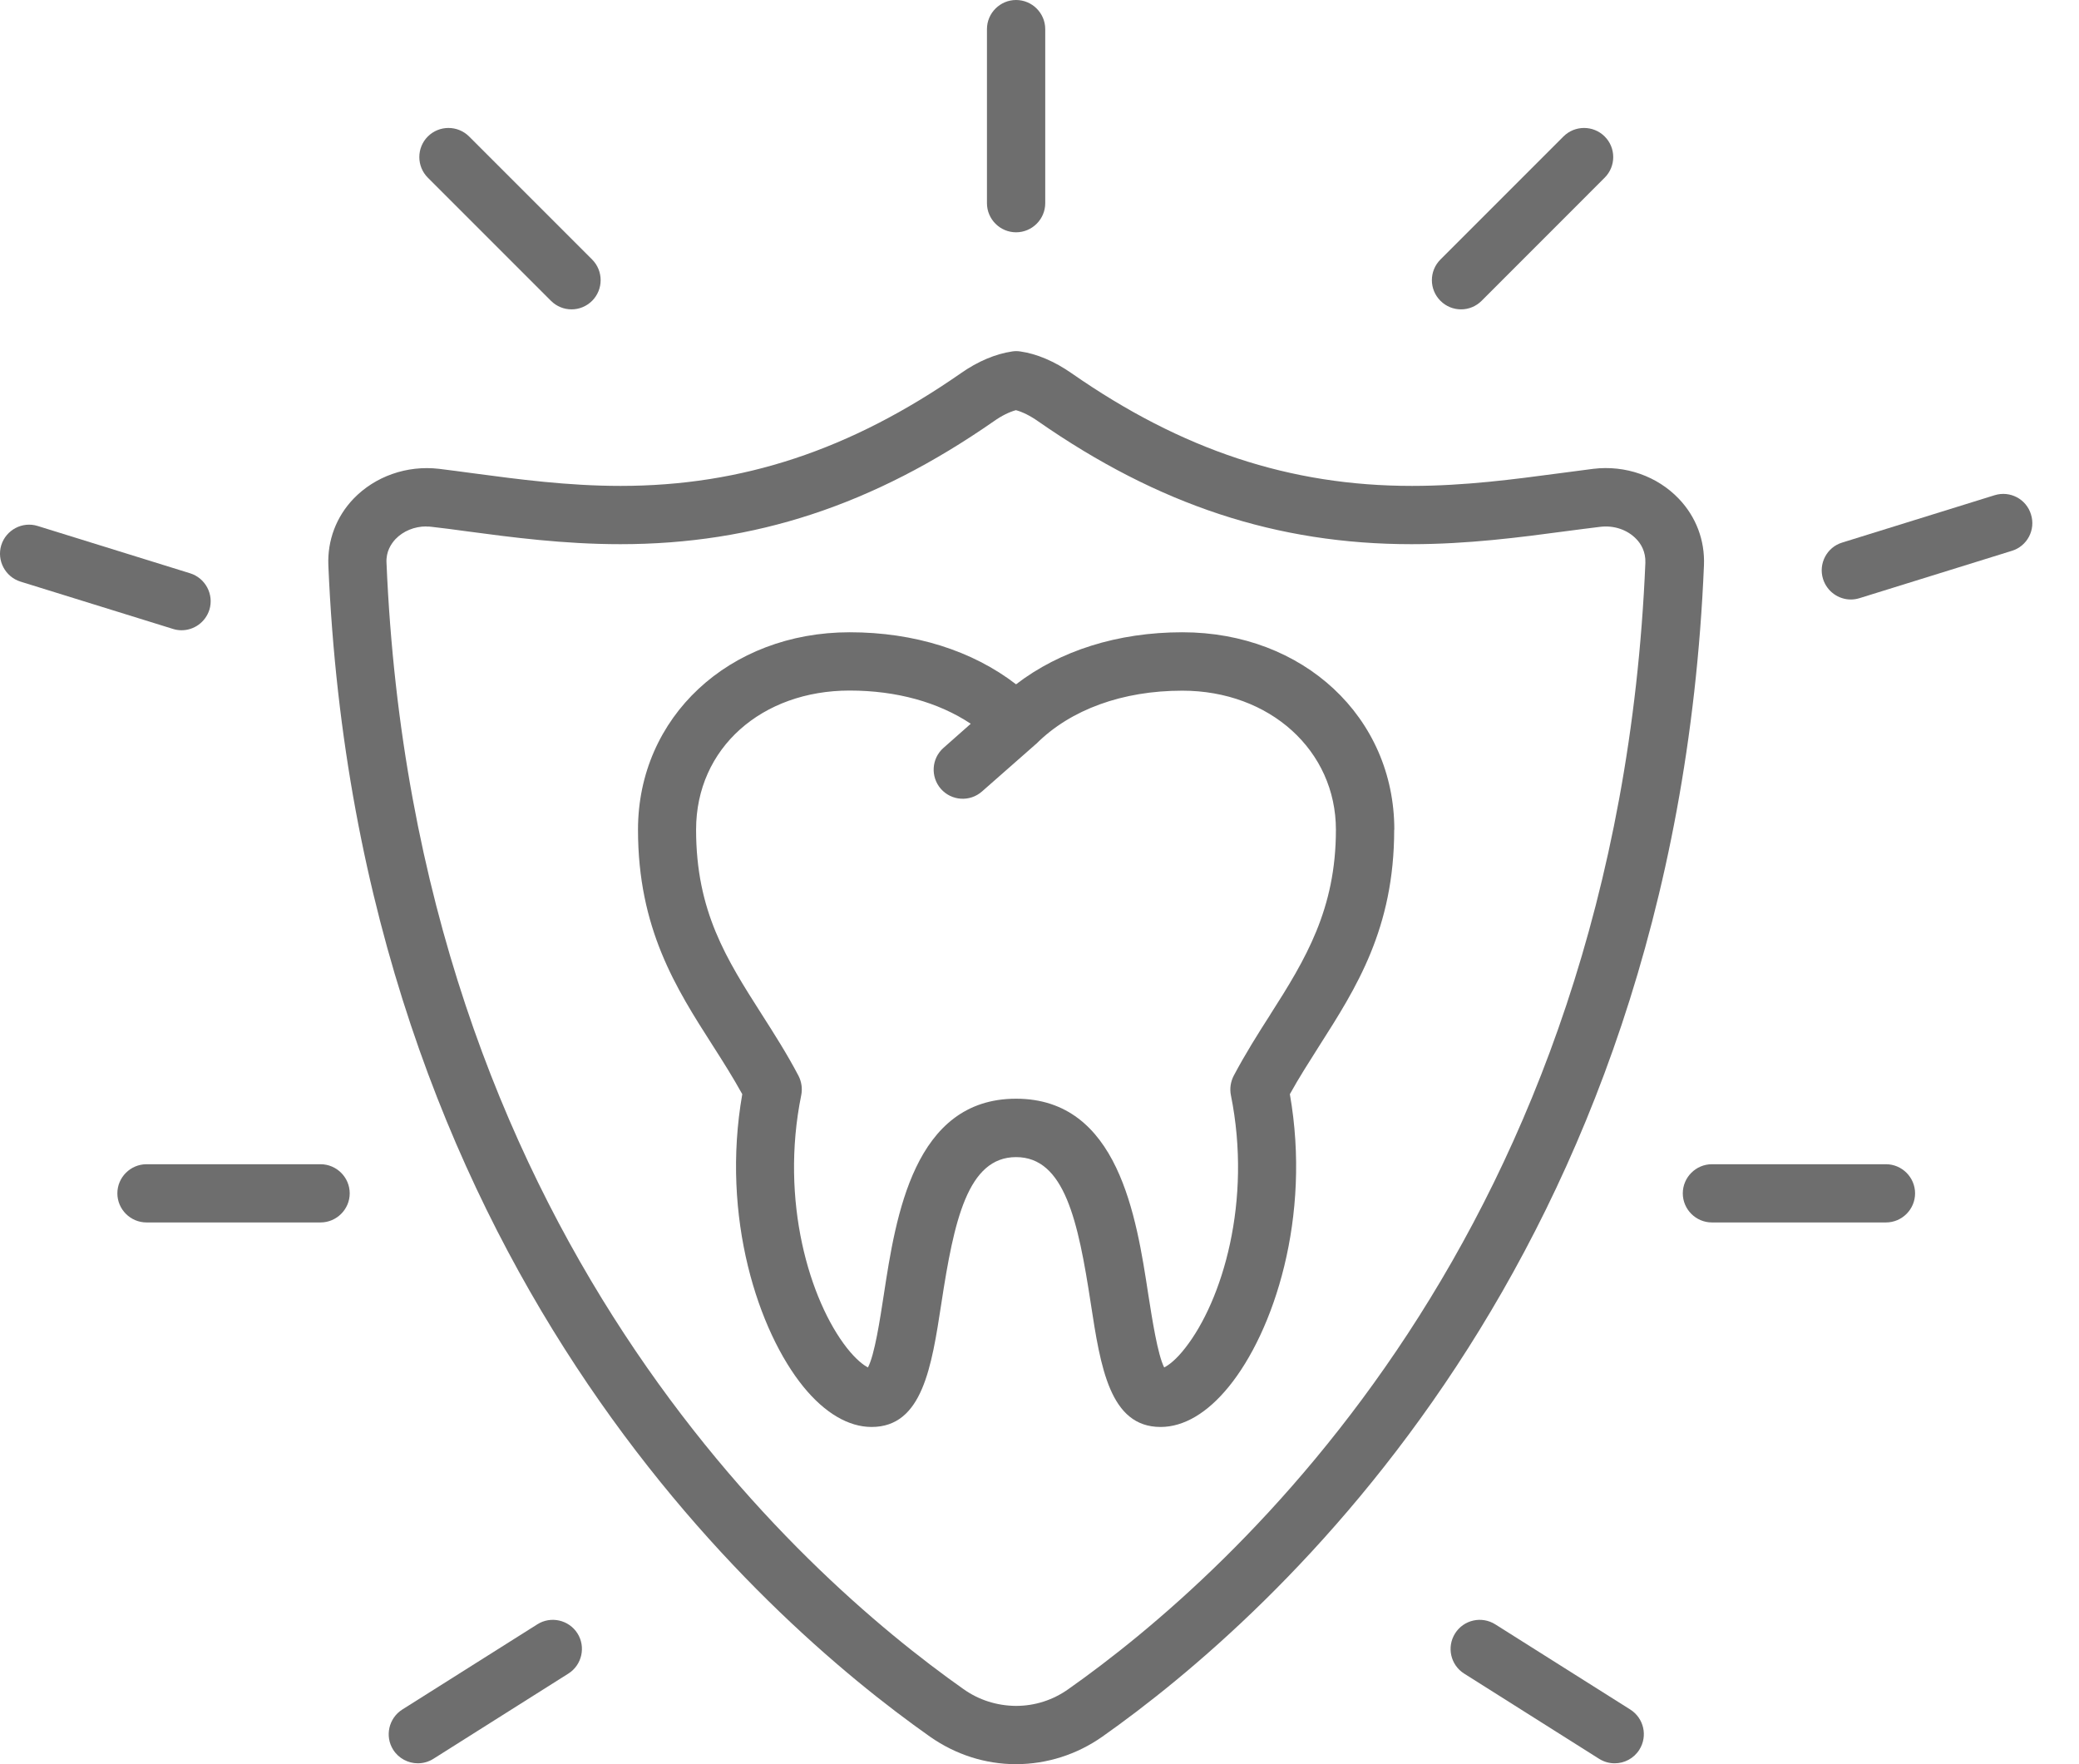
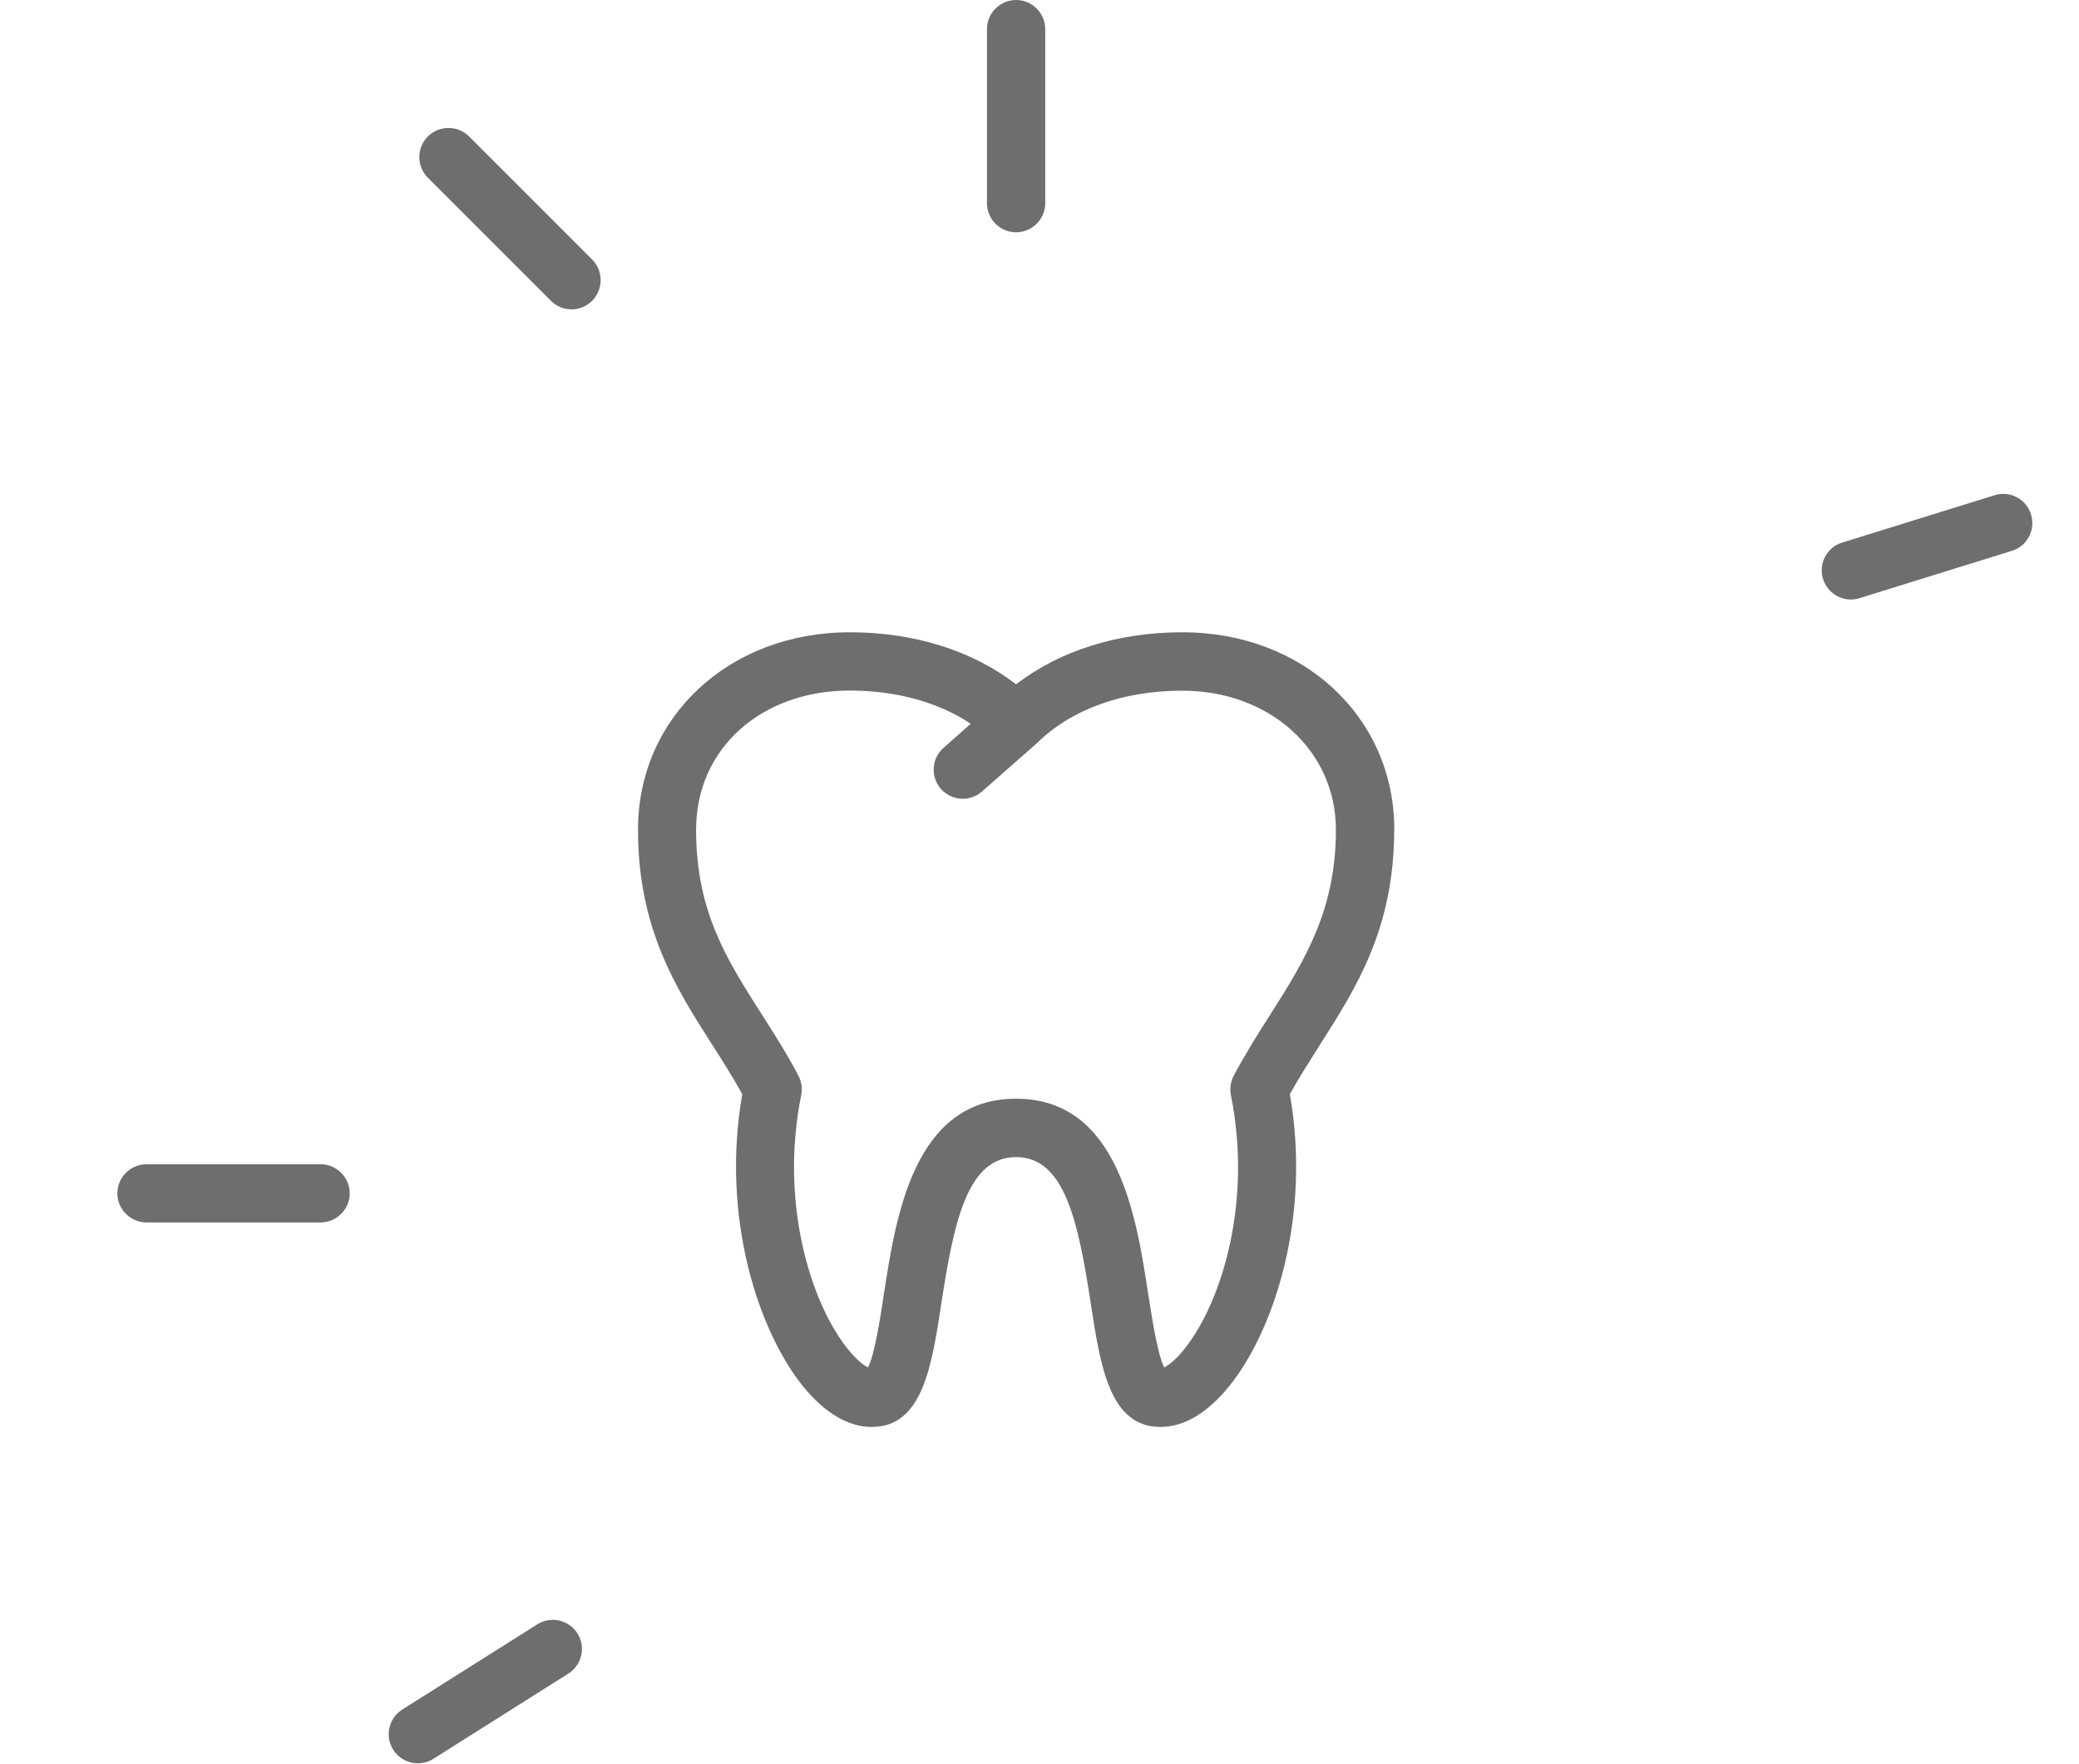
<svg xmlns="http://www.w3.org/2000/svg" width="33" height="28" viewBox="0 0 33 28" fill="none">
  <g clip-path="url(#clip0_1008_157436)">
    <path d="M22.132 13.168C22.132 11.383 20.687 10.035 18.768 10.035C17.742 10.035 16.822 10.327 16.128 10.861C15.435 10.327 14.515 10.035 13.488 10.035C11.572 10.035 10.127 11.383 10.127 13.168C10.127 14.738 10.73 15.683 11.313 16.594C11.479 16.853 11.636 17.102 11.782 17.366C11.44 19.319 12.037 21.132 12.755 22.013C13.095 22.429 13.47 22.648 13.835 22.648C14.642 22.648 14.787 21.696 14.942 20.688C15.143 19.37 15.361 18.365 16.128 18.365C16.896 18.365 17.113 19.373 17.314 20.688C17.469 21.696 17.615 22.648 18.422 22.648C18.789 22.648 19.161 22.429 19.501 22.013C20.22 21.134 20.817 19.319 20.474 17.366C20.62 17.102 20.779 16.855 20.944 16.594C21.526 15.681 22.13 14.738 22.13 13.168H22.132ZM20.167 16.097C19.97 16.404 19.767 16.726 19.582 17.075C19.534 17.169 19.517 17.278 19.538 17.382C19.878 19.067 19.402 20.642 18.814 21.393C18.667 21.583 18.549 21.668 18.479 21.703C18.375 21.499 18.288 20.933 18.227 20.547C18.038 19.31 17.751 17.438 16.128 17.438C14.505 17.438 14.219 19.308 14.029 20.547C13.969 20.935 13.884 21.502 13.777 21.703C13.708 21.668 13.59 21.58 13.442 21.393C12.855 20.642 12.376 19.067 12.718 17.382C12.739 17.278 12.723 17.169 12.675 17.075C12.49 16.723 12.286 16.404 12.09 16.097C11.533 15.223 11.049 14.467 11.049 13.168C11.049 11.869 12.097 10.96 13.486 10.96C14.23 10.96 14.894 11.145 15.409 11.487L14.977 11.869C14.785 12.037 14.767 12.329 14.935 12.521C15.104 12.712 15.395 12.731 15.587 12.562L16.431 11.82C16.431 11.82 16.445 11.809 16.452 11.802C16.995 11.261 17.818 10.962 18.766 10.962C20.155 10.962 21.205 11.912 21.205 13.17C21.205 14.428 20.724 15.225 20.165 16.099L20.167 16.097Z" fill="#6E6E6E" />
-     <path d="M16.128 28C15.638 28 15.167 27.847 14.764 27.565C12.048 25.651 5.679 20.008 5.212 8.972C5.196 8.577 5.337 8.202 5.612 7.915C5.952 7.562 6.456 7.381 6.969 7.441C7.147 7.462 7.332 7.488 7.522 7.513C8.22 7.606 9.01 7.712 9.85 7.712C11.782 7.712 13.498 7.143 15.25 5.925C15.52 5.735 15.802 5.617 16.066 5.578C16.11 5.571 16.151 5.571 16.195 5.578C16.457 5.615 16.739 5.735 17.011 5.925C18.761 7.143 20.479 7.712 22.412 7.712C23.251 7.712 24.041 7.606 24.74 7.513C24.929 7.488 25.112 7.465 25.29 7.441C25.803 7.379 26.307 7.559 26.647 7.915C26.922 8.202 27.063 8.577 27.047 8.972C26.582 20.008 20.211 25.651 17.495 27.565C17.092 27.847 16.621 27.998 16.131 28H16.128ZM6.768 8.355C6.578 8.355 6.4 8.429 6.278 8.556C6.209 8.63 6.125 8.755 6.135 8.933C6.583 19.557 12.691 24.974 15.294 26.809C15.539 26.983 15.828 27.073 16.126 27.075C16.427 27.075 16.713 26.983 16.958 26.809C19.564 24.974 25.669 19.557 26.117 8.933C26.124 8.752 26.043 8.627 25.974 8.556C25.833 8.408 25.618 8.334 25.396 8.362C25.22 8.382 25.04 8.408 24.855 8.431C24.129 8.528 23.304 8.637 22.405 8.637C20.273 8.637 18.389 8.017 16.477 6.686C16.352 6.598 16.23 6.538 16.126 6.51C16.022 6.538 15.899 6.598 15.775 6.686C13.861 8.017 11.979 8.637 9.847 8.637C8.946 8.637 8.123 8.528 7.397 8.431C7.212 8.405 7.032 8.382 6.856 8.362C6.826 8.357 6.798 8.357 6.768 8.357V8.355Z" fill="#6E6E6E" />
-     <path d="M2.882 10.003C2.836 10.003 2.79 9.996 2.746 9.982L0.325 9.231C0.083 9.155 -0.054 8.896 0.02 8.653C0.096 8.41 0.355 8.272 0.598 8.348L3.018 9.099C3.261 9.175 3.398 9.434 3.324 9.677C3.261 9.876 3.079 10.003 2.882 10.003Z" fill="#6E6E6E" />
    <path d="M6.632 27.986C6.48 27.986 6.329 27.91 6.241 27.771C6.105 27.556 6.17 27.27 6.385 27.133L8.528 25.781C8.743 25.644 9.029 25.709 9.166 25.924C9.302 26.139 9.237 26.426 9.022 26.562L6.879 27.915C6.803 27.963 6.718 27.986 6.632 27.986Z" fill="#6E6E6E" />
    <path d="M5.088 19.402H2.326C2.071 19.402 1.863 19.194 1.863 18.94C1.863 18.686 2.071 18.478 2.326 18.478H5.088C5.342 18.478 5.551 18.686 5.551 18.94C5.551 19.194 5.342 19.402 5.088 19.402Z" fill="#6E6E6E" />
    <path d="M9.071 4.91C8.953 4.91 8.835 4.864 8.745 4.774L6.791 2.82C6.611 2.64 6.611 2.346 6.791 2.166C6.972 1.986 7.265 1.986 7.446 2.166L9.399 4.119C9.579 4.3 9.579 4.593 9.399 4.774C9.309 4.864 9.191 4.91 9.073 4.91H9.071Z" fill="#6E6E6E" />
    <path d="M16.128 3.687C15.874 3.687 15.666 3.479 15.666 3.225V0.462C15.666 0.208 15.874 0 16.128 0C16.383 0 16.591 0.208 16.591 0.462V3.225C16.591 3.479 16.383 3.687 16.128 3.687Z" fill="#6E6E6E" />
-     <path d="M23.19 4.91C23.072 4.91 22.954 4.864 22.864 4.774C22.683 4.593 22.683 4.3 22.864 4.119L24.817 2.166C24.997 1.986 25.291 1.986 25.471 2.166C25.652 2.346 25.652 2.64 25.471 2.82L23.518 4.774C23.428 4.864 23.31 4.91 23.192 4.91H23.19Z" fill="#6E6E6E" />
    <path d="M29.379 9.515C29.182 9.515 29 9.388 28.937 9.189C28.861 8.947 28.997 8.685 29.242 8.611L31.66 7.86C31.905 7.784 32.164 7.92 32.238 8.165C32.315 8.408 32.178 8.669 31.933 8.743L29.515 9.494C29.469 9.508 29.423 9.515 29.379 9.515Z" fill="#6E6E6E" />
-     <path d="M25.628 27.986C25.545 27.986 25.459 27.963 25.383 27.915L23.24 26.562C23.025 26.426 22.96 26.141 23.097 25.924C23.233 25.709 23.518 25.644 23.735 25.781L25.878 27.133C26.093 27.27 26.158 27.554 26.021 27.771C25.933 27.91 25.783 27.986 25.631 27.986H25.628Z" fill="#6E6E6E" />
-     <path d="M29.936 19.402H27.173C26.919 19.402 26.711 19.194 26.711 18.94C26.711 18.686 26.919 18.478 27.173 18.478H29.936C30.19 18.478 30.398 18.686 30.398 18.94C30.398 19.194 30.19 19.402 29.936 19.402Z" fill="#6E6E6E" />
  </g>
  <defs>
    <clipPath id="clip0_1008_157436">
      <rect width="32.261" height="28" fill="white" />
    </clipPath>
  </defs>
</svg>